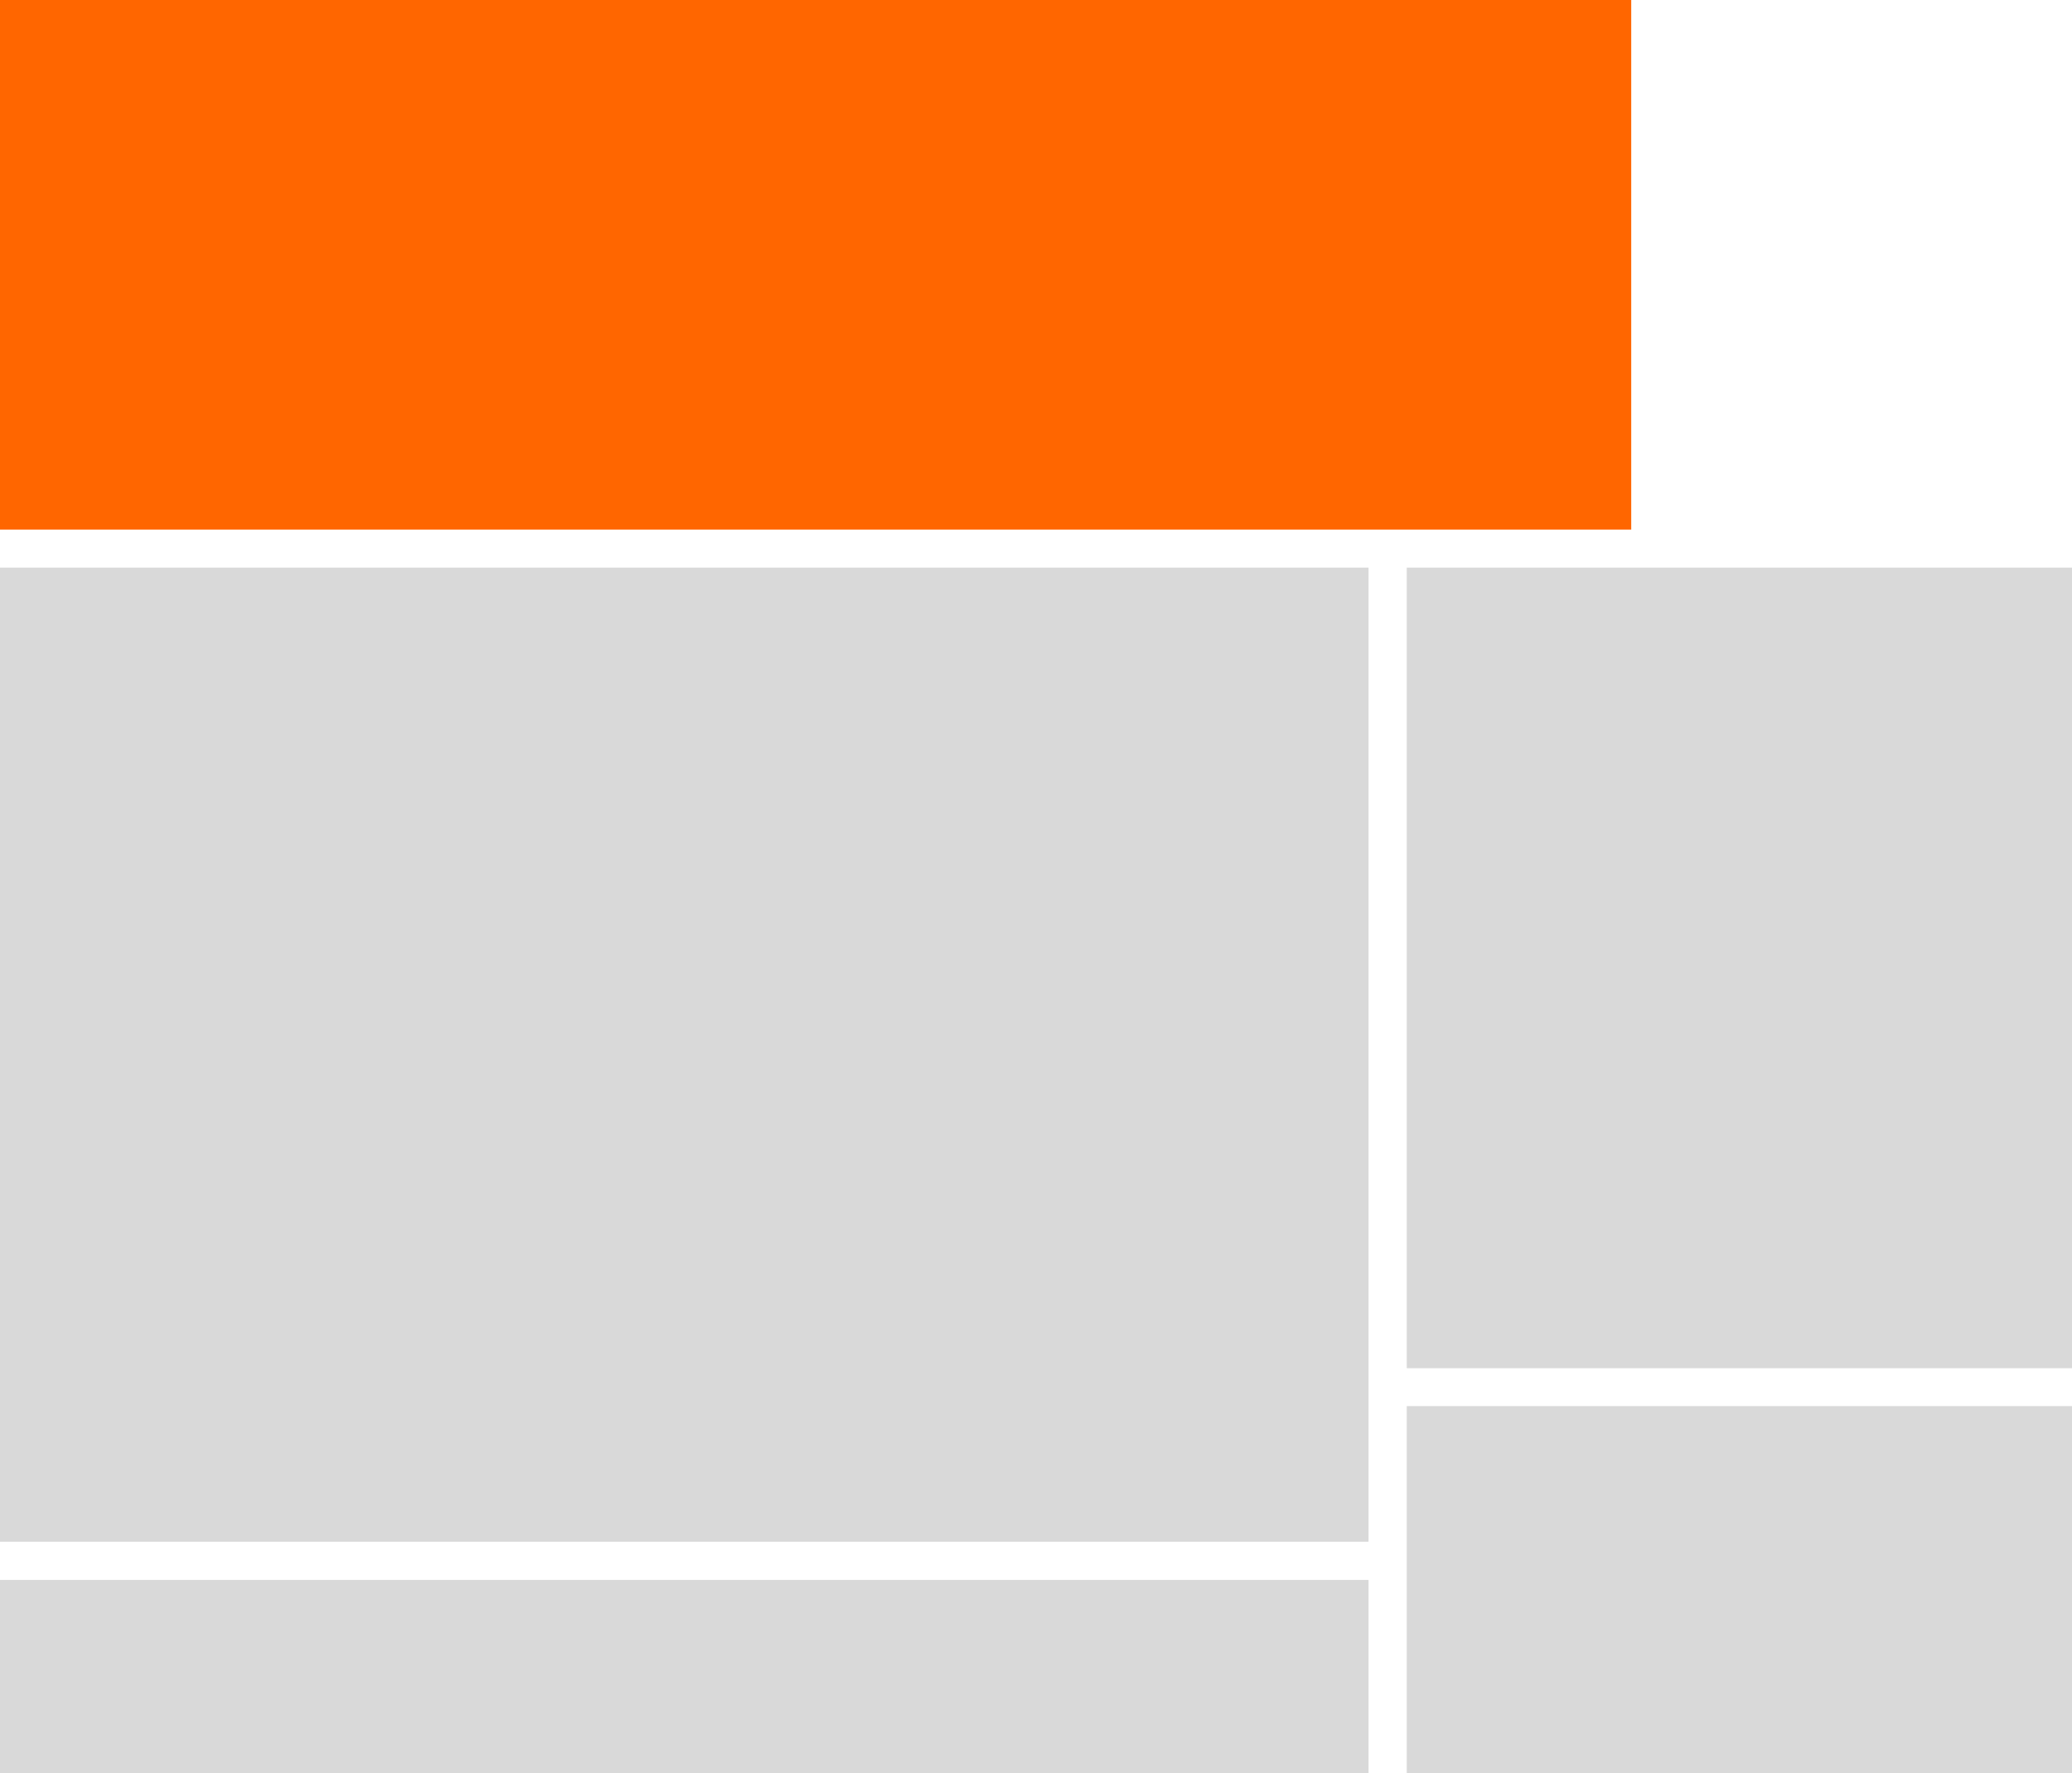
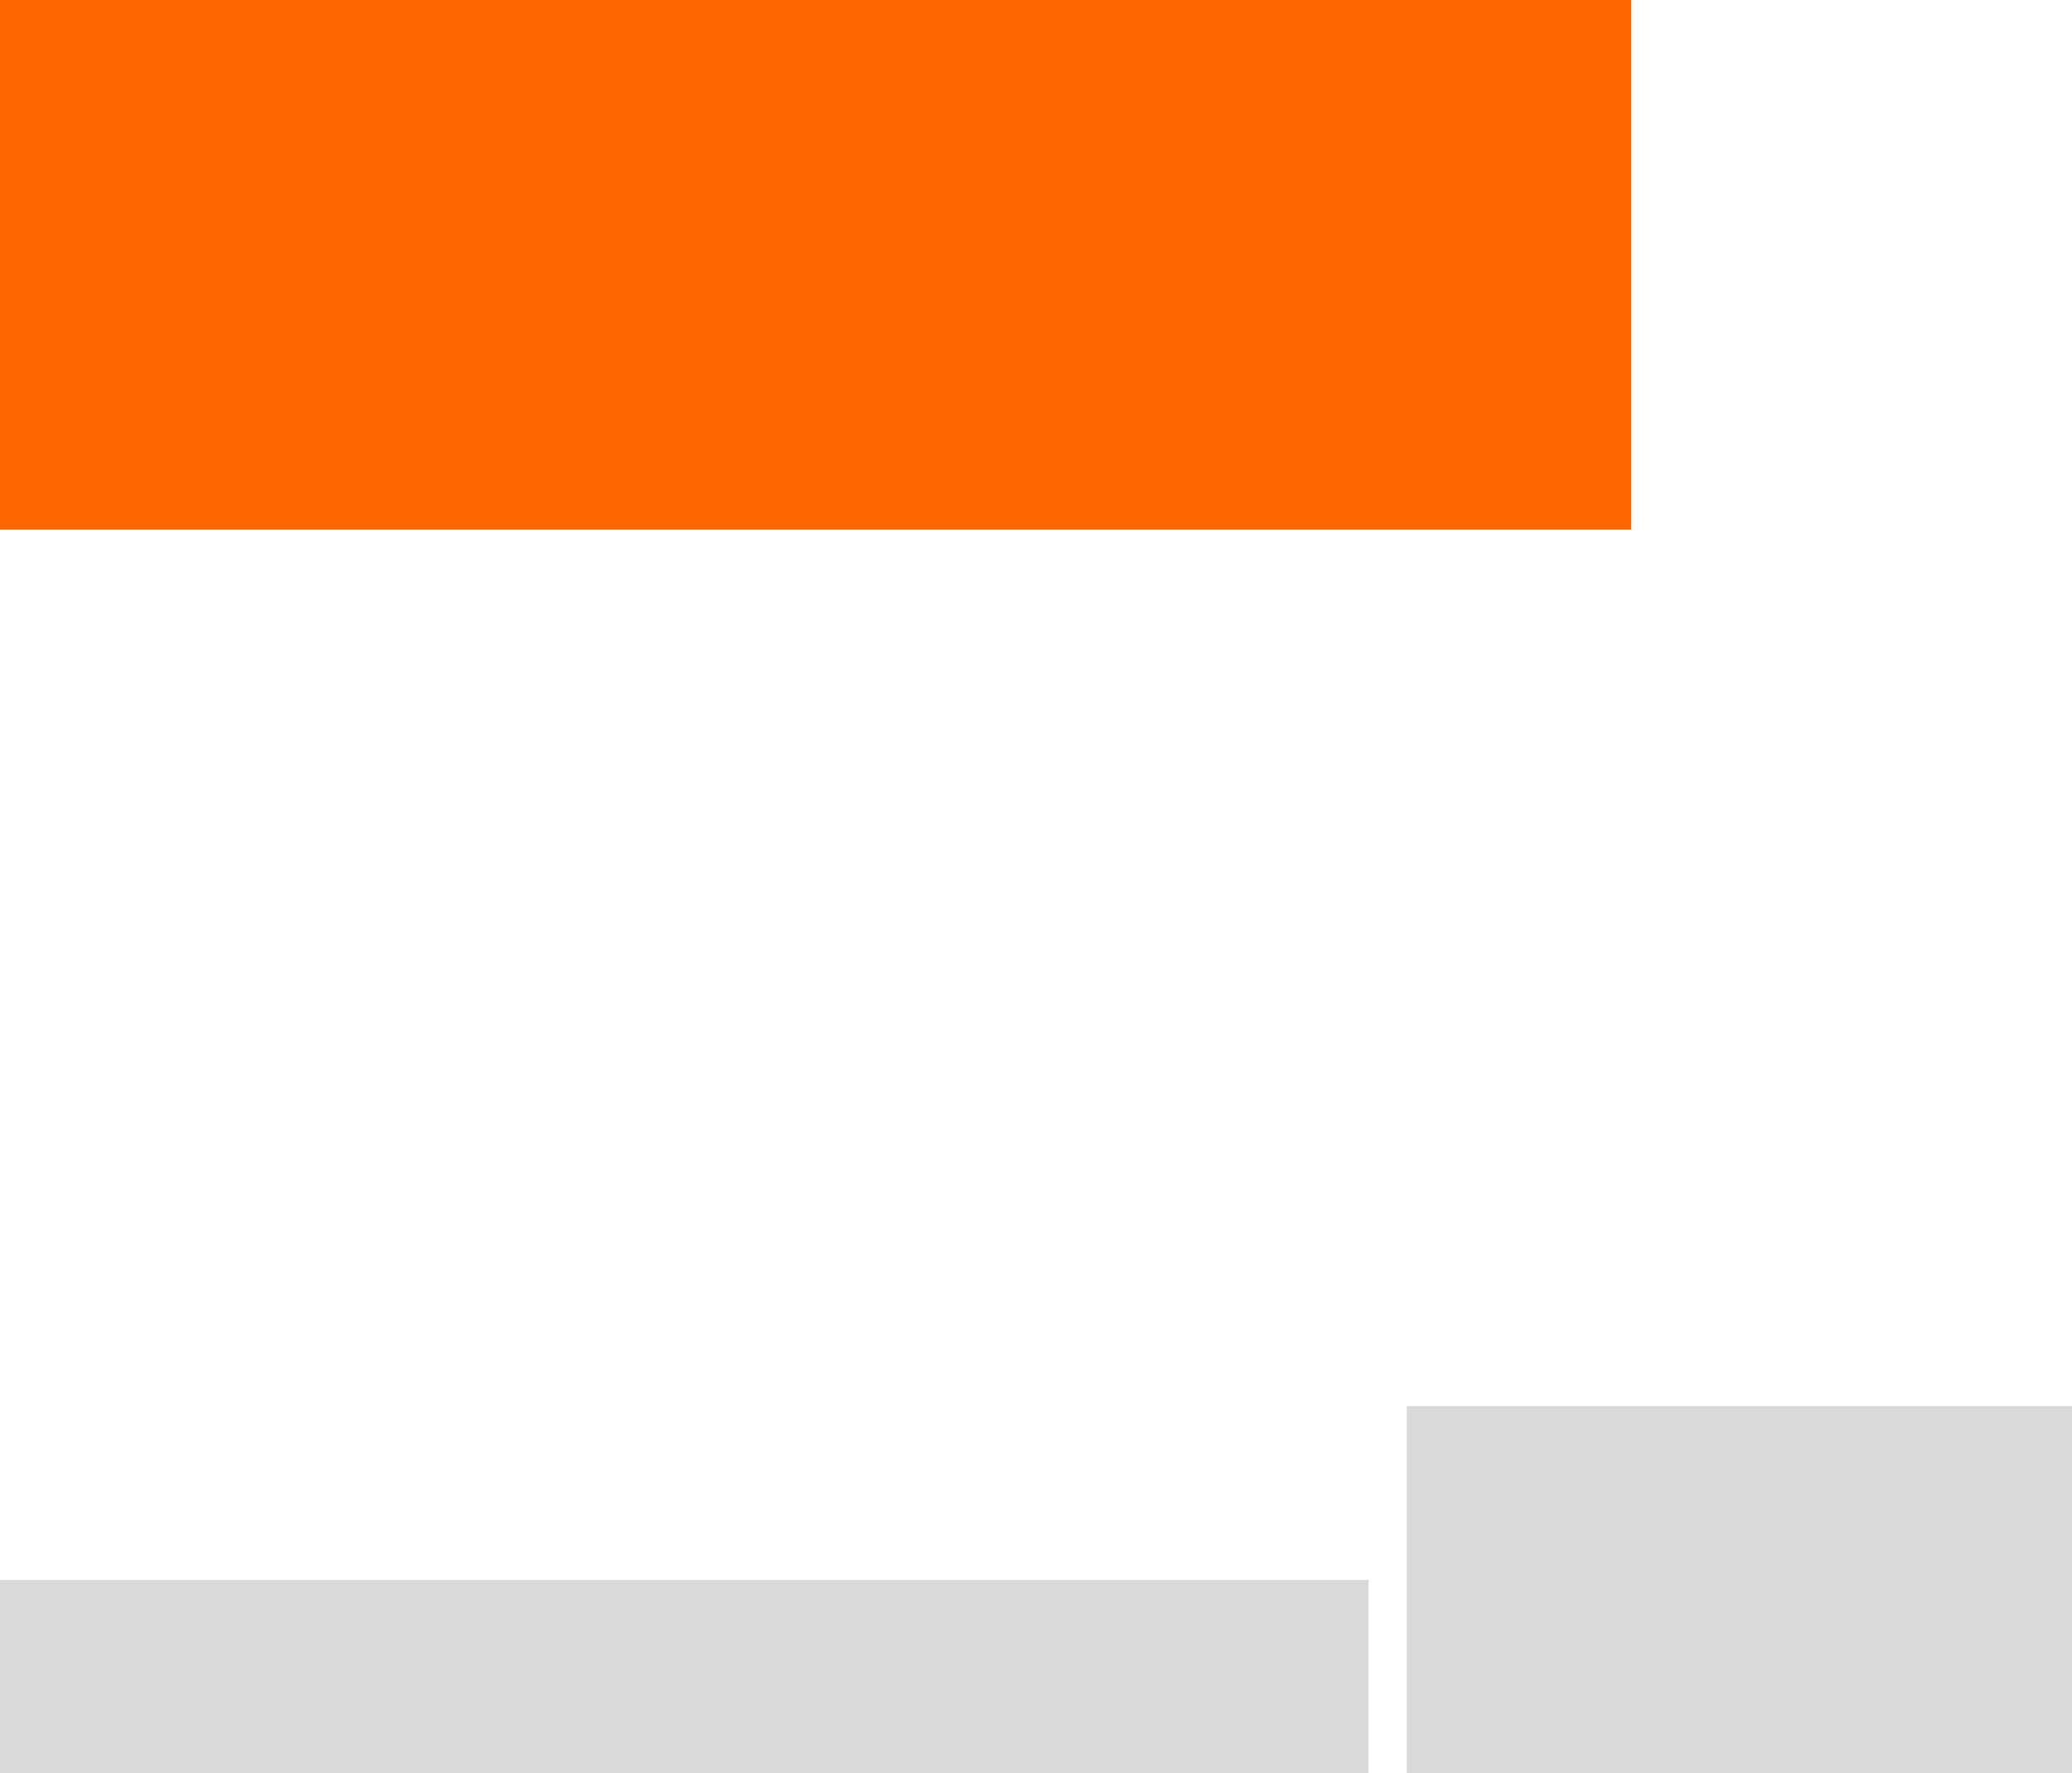
<svg xmlns="http://www.w3.org/2000/svg" version="1.1" id="Ebene_1" x="0px" y="0px" viewBox="0 0 1296 1109" style="enable-background:new 0 0 1296 1109;" xml:space="preserve">
  <style type="text/css">
	.st0{fill:#D9D9D9;}
	.color-change{fill:#FF6600;}
</style>
  <g>
    <g>
-       <rect y="355" class="st0" width="856" height="609.2" />
-     </g>
+       </g>
    <g>
      <rect y="988.1" class="st0" width="856" height="120.9" />
    </g>
    <g>
-       <rect x="879.9" y="355" class="st0" width="416.1" height="500.7" />
-     </g>
+       </g>
    <g>
      <rect x="879.9" y="879.4" class="st0" width="416.1" height="229.6" />
    </g>
    <rect class="color-change" width="1020.3" height="331.2" />
  </g>
</svg>